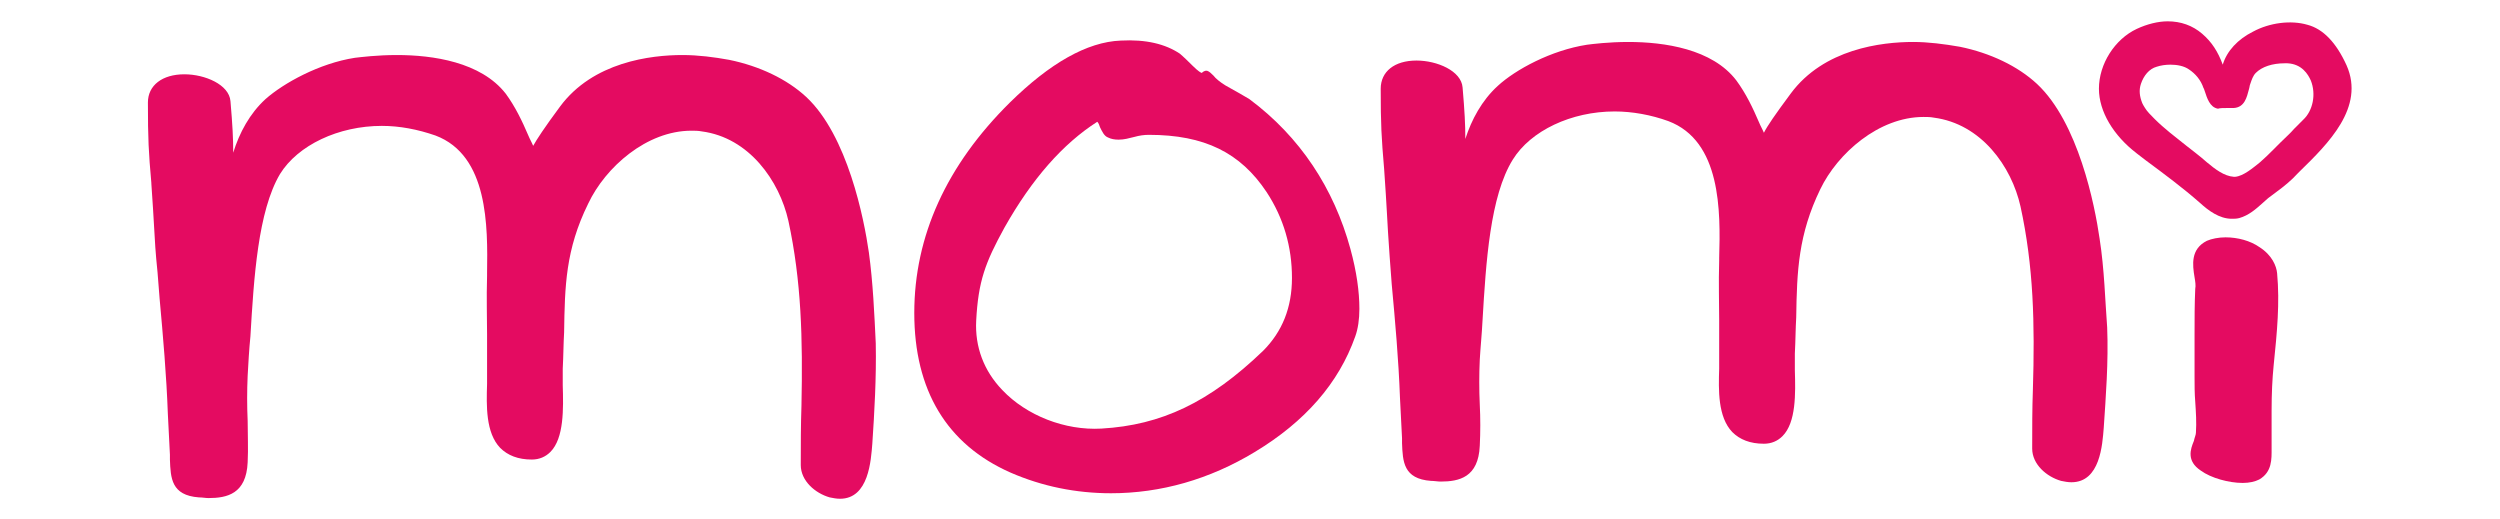
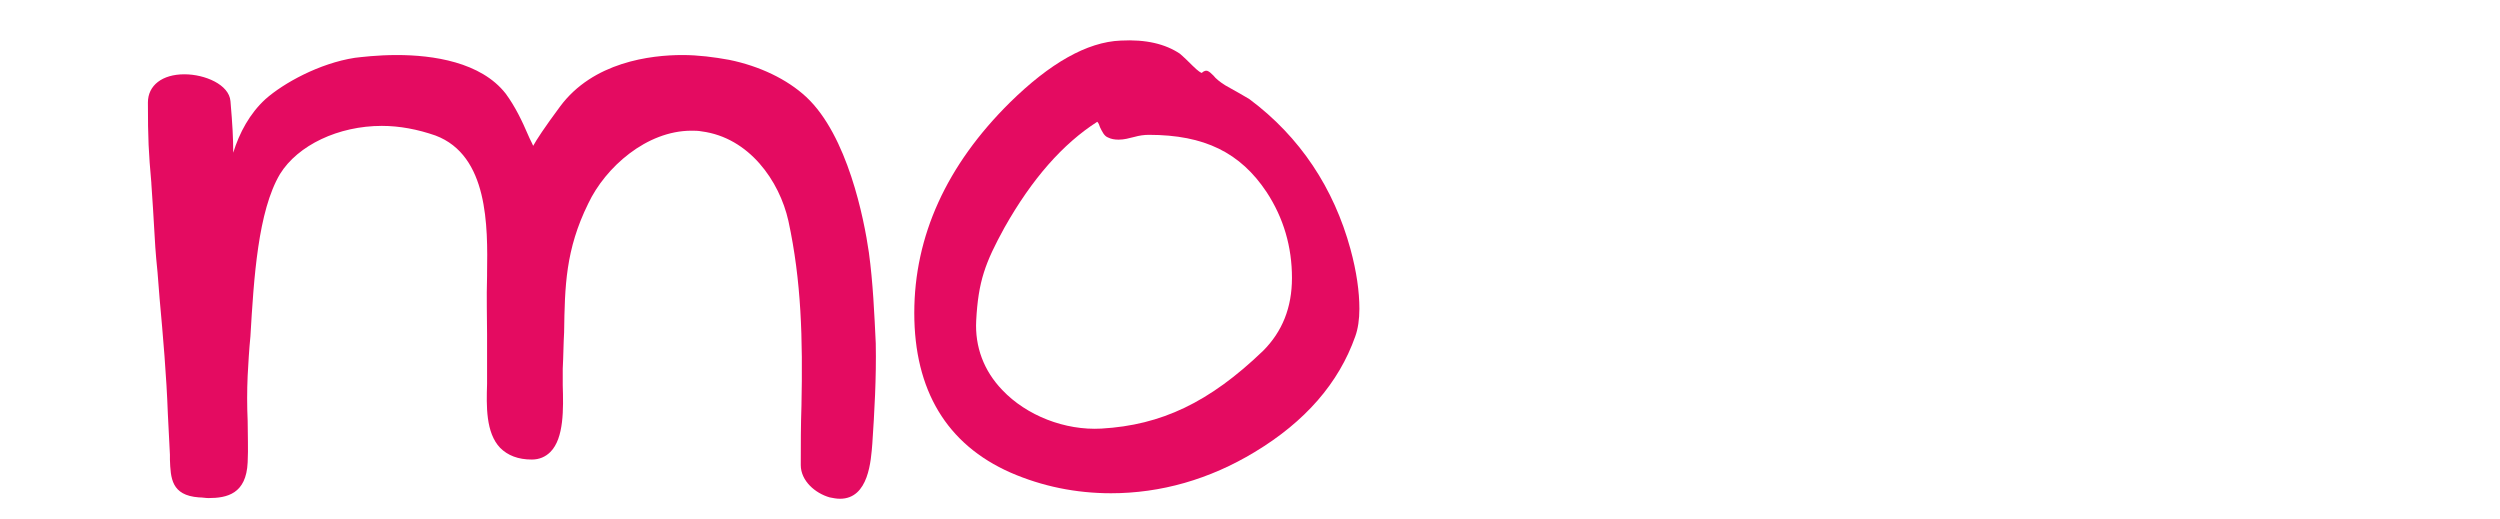
<svg xmlns="http://www.w3.org/2000/svg" version="1.1" id="Camada_1" x="0px" y="0px" viewBox="0 0 363.4 75.4" style="enable-background:new 0 0 363.4 75.4;" xml:space="preserve">
  <style type="text/css">
	.st0{fill:#E40B61;}
</style>
  <g>
    <path class="st0" d="M181.6,14.4c-0.5-0.3-1.7-1-3.5-2c-0.8-0.5-1.4-1-1.7-1.4c-0.3-0.3-0.6-0.6-0.9-0.7c-0.4-0.1-0.7,0.2-0.8,0.3   l0,0c-0.1,0-0.5-0.2-1.4-1.1c-1.4-1.4-1.7-1.6-1.8-1.7c-2.1-1.4-4.9-2.1-8.6-1.9c-4.9,0.2-10.3,3.3-16.1,9   c-9.2,9.1-13.9,19.4-13.9,30.6c0,11.2,4.7,19.1,14,23.2c4.6,2,9.5,3,14.6,3c7.2,0,14.3-2,20.9-6c7.3-4.4,12.2-10,14.6-16.8   c0.4-1.1,0.6-2.5,0.6-4c0-2.5-0.4-5.4-1.3-8.7C193.9,27.4,189,19.9,181.6,14.4 M183.6,51c-7.8,7.5-14.8,10.8-23.5,11.3   c-5.3,0.3-10.9-1.9-14.4-5.6c-2.7-2.8-4-6.3-3.8-10.1c0.3-5.7,1.3-8.4,4.1-13.5c4-7.1,8.5-12.2,13.5-15.4c0.2,0.2,0.3,0.5,0.4,0.8   c0.3,0.6,0.6,1.3,1.2,1.5c0.4,0.2,0.9,0.3,1.5,0.3c0.8,0,1.5-0.2,2.3-0.4c0.7-0.2,1.4-0.3,2.1-0.3c8.1,0,13.3,2.6,17.1,8.3   c2.5,3.8,3.7,8,3.7,12.5C187.8,44.7,186.4,48.2,183.6,51" />
    <path class="st0" d="M126.3,36.7c-0.7-4.9-3.1-17-9.1-22.6c-2.8-2.6-6.8-4.5-11.2-5.4c-2.2-0.4-4.5-0.7-6.8-0.7   c-4.6,0-13,1-17.8,7.5c-2.3,3.1-3.4,4.8-3.9,5.7c-0.2-0.5-0.5-1-0.7-1.5c-0.9-2.1-1.9-4.2-3.3-6.1C69.9,9,62.9,8,57.7,8   c-2.9,0-5.2,0.3-6.1,0.4c-5.2,0.8-10.4,3.7-13,6c-2.3,2.1-3.8,4.9-4.7,7.8c0-2.1-0.1-4-0.4-7.5c-0.2-2.4-3.7-3.9-6.7-3.9   c-3.2,0-5.3,1.6-5.3,4.1c0,5.3,0.1,7.2,0.5,11.7l0,0.1c0.2,2.8,0.3,4.6,0.4,6.3c0.1,1.9,0.2,3.7,0.5,6.6c0.1,1.3,0.2,2.5,0.3,3.8   c0.5,5.5,1,11.2,1.2,16.8c0.1,2.1,0.2,4.1,0.3,5.9l0,0.7c0.1,2.7,0.2,5.2,4.2,5.5c0.5,0,1,0.1,1.4,0.1c2.7,0,5.5-0.6,5.7-5.2   c0.1-2,0-4,0-6c-0.1-2.2-0.1-4.4,0-6.6c0.1-1.8,0.2-3.7,0.4-5.7c0.5-8.5,1.1-18.2,4.3-23.6c2.6-4.2,8.5-7,14.8-7   c2.6,0,5.2,0.5,7.8,1.4c7.7,2.9,7.6,13.2,7.5,20l0,0.4c-0.1,3.4,0,5.9,0,8.5c0,1.7,0,3.4,0,5.5c0,0.5,0,1.1,0,1.7   c-0.1,3.2-0.2,7.1,1.9,9.3c1.1,1.1,2.6,1.7,4.6,1.7c1.1,0,2-0.4,2.7-1.1c2-2,1.9-6.3,1.8-9.7c0-0.9,0-1.8,0-2.4   c0.1-1.9,0.1-3.6,0.2-5.3c0.1-6.7,0.2-12,3.5-18.7c2.5-5.3,8.5-10.6,15-10.6c0.5,0,1,0,1.5,0.1c6.9,0.9,11.3,7.2,12.6,13   c1.9,8.8,2.1,17.1,1.9,26.9c-0.1,2.8-0.1,5.7-0.1,8.6c0,2.3,2.1,4.1,4.2,4.7c0.5,0.1,1,0.2,1.5,0.2c4.2,0,4.5-5.6,4.7-8   c0.3-4.5,0.6-9.6,0.5-14.6C127.1,45.7,126.9,41.1,126.3,36.7" />
-     <path class="st0" d="M341.1,9.5c-1.5-3.3-3.4-5.3-5.7-5.9c-2.4-0.7-5.5-0.3-7.9,1c-2.2,1.1-3.8,2.8-4.4,4.8c-0.7-1.9-1.6-3.3-3-4.5   c-1.4-1.2-3.1-1.8-5-1.8c-1.4,0-3,0.4-4.5,1.1c-3.2,1.5-5.5,5.1-5.5,8.7c0,3.3,2.1,6.8,5.5,9.4l1.3,1c2.7,2,5.4,4,7.9,6.2   c1.2,1.1,2.8,2.3,4.6,2.3c0.4,0,0.7,0,1.1-0.1c1.4-0.4,2.4-1.3,3.3-2.1c0.3-0.3,0.6-0.5,0.9-0.8c0.4-0.3,0.8-0.6,1.2-0.9   c1.1-0.8,2.2-1.7,3.1-2.7l0.3-0.3C338.4,20.9,343.8,15.6,341.1,9.5 M323.8,15.7c0.2,0,0.5,0,0.7,0l0.2,0c1.6-0.1,1.9-1.6,2.2-2.7   c0.1-0.3,0.1-0.6,0.2-0.8c0.2-0.6,0.4-1.2,0.8-1.6c0.9-0.9,2.4-1.4,4.2-1.4c0.1,0,0.3,0,0.4,0c2.1,0.1,3,1.6,3.4,2.5   c0.8,2,0.3,4.4-1.1,5.7c-0.4,0.4-0.9,0.9-1.3,1.3c-0.6,0.7-1.3,1.3-2,2c-0.4,0.4-0.8,0.8-1.1,1.1c-0.6,0.6-1.2,1.2-1.9,1.8   c-1,0.8-2.4,2-3.6,2.1c-0.1,0-0.2,0-0.2,0c-1.4-0.1-2.7-1.1-3.9-2.1c-1-0.9-2.1-1.7-3.1-2.5c-1.5-1.2-3.1-2.4-4.5-3.8   c-0.6-0.6-1.1-1.1-1.4-1.6c-0.2-0.3-0.3-0.5-0.4-0.7c-0.4-1-0.5-1.9-0.2-2.8c0.4-1.2,1.2-2.2,2.3-2.5c0.6-0.2,1.3-0.3,2-0.3   c1,0,2,0.2,2.7,0.7c0.9,0.6,1.7,1.5,2.1,2.7c0.1,0.1,0.1,0.3,0.2,0.5c0.3,0.9,0.7,2.3,1.9,2.5C322.7,15.7,323.2,15.7,323.8,15.7   L323.8,15.7z" />
-     <path class="st0" d="M328.4,35.9c-1.3-0.9-3.1-1.4-4.9-1.4c-1,0-2,0.2-2.7,0.5c-2.4,1.2-2.1,3.5-1.8,5.3c0.1,0.6,0.2,1.2,0.1,1.7   c-0.1,2.2-0.1,4.4-0.1,6.6c0,2,0,4.1,0,6.1c0,1.2,0,2.5,0.1,3.7c0.1,1.5,0.2,3,0.1,4.5c0,0.3-0.2,0.7-0.3,1.2   c-0.5,1.2-1.1,2.9,1,4.3c1.5,1.1,4.1,1.8,6.1,1.8c1,0,1.8-0.2,2.4-0.5c1.9-1.1,1.8-3,1.8-4.5c0-0.2,0-0.4,0-0.6v-4.9   c0-2.5,0.1-4.6,0.3-6.6c0.5-4.9,0.9-9,0.5-13.4C330.9,38.7,330.3,37.1,328.4,35.9" />
-     <path class="st0" d="M305.2,34.7c-0.7-4.9-3.1-16.9-9.1-22.5c-2.8-2.6-6.8-4.5-11.2-5.4c-2.3-0.4-4.6-0.7-6.8-0.7   c-4.6,0-13,1-17.8,7.5c-2.3,3.1-3.4,4.7-3.9,5.7c-0.2-0.5-0.5-1-0.7-1.5c-0.9-2.1-1.9-4.2-3.3-6.1c-3.5-4.6-10.5-5.6-15.7-5.6   c-2.9,0-5.2,0.3-6,0.4c-5.2,0.8-10.4,3.6-13,6c-2.3,2.1-3.8,4.9-4.7,7.7c0-2.1-0.1-4-0.4-7.5c-0.2-2.4-3.7-3.9-6.7-3.9   c-3.2,0-5.2,1.6-5.2,4.1c0,5.2,0.1,7,0.5,11.7c0.2,2.8,0.3,4.6,0.4,6.3c0.1,1.9,0.2,3.6,0.4,6.4c0.1,1.3,0.2,2.7,0.3,4   c0.5,5.4,1,11,1.2,16.5c0.1,2.1,0.2,4.1,0.3,5.9l0,0.7c0.1,2.7,0.2,5.2,4.2,5.5c0.5,0,1,0.1,1.4,0.1c2.7,0,5.5-0.6,5.7-5.2   c0.1-2,0.1-4,0-6c-0.1-2.1-0.1-4.4,0-6.5c0.1-1.8,0.3-3.7,0.4-5.7c0.5-8.5,1.1-18.1,4.4-23.4c2.6-4.2,8.5-7,14.8-7   c2.6,0,5.3,0.5,7.8,1.4c7.7,2.9,7.6,13.1,7.4,19.9l0,0.4c-0.1,3.4,0,5.9,0,8.6c0,1.6,0,3.3,0,5.4c0,0.5,0,1.1,0,1.7   c-0.1,3.1-0.2,7,1.9,9.2c1.1,1.1,2.6,1.7,4.6,1.7c1.1,0,2-0.4,2.7-1.1c2-2,1.9-6.2,1.8-9.6c0-0.9,0-1.7,0-2.4   c0.1-1.9,0.1-3.6,0.2-5.3c0.1-6.7,0.3-12,3.5-18.6c2.5-5.2,8.5-10.5,15-10.5c0.5,0,1,0,1.5,0.1c6.9,0.9,11.3,7.1,12.6,12.9   c1.9,8.7,2.1,17,1.8,26.7c-0.1,2.6-0.1,5.6-0.1,8.5c0,2.3,2.1,4.1,4.2,4.7c0.5,0.1,1,0.2,1.5,0.2c4.2,0,4.5-5.5,4.7-7.9   c0.3-4.5,0.7-9.6,0.5-14.6C306,43.7,305.9,39.2,305.2,34.7" />
  </g>
</svg>